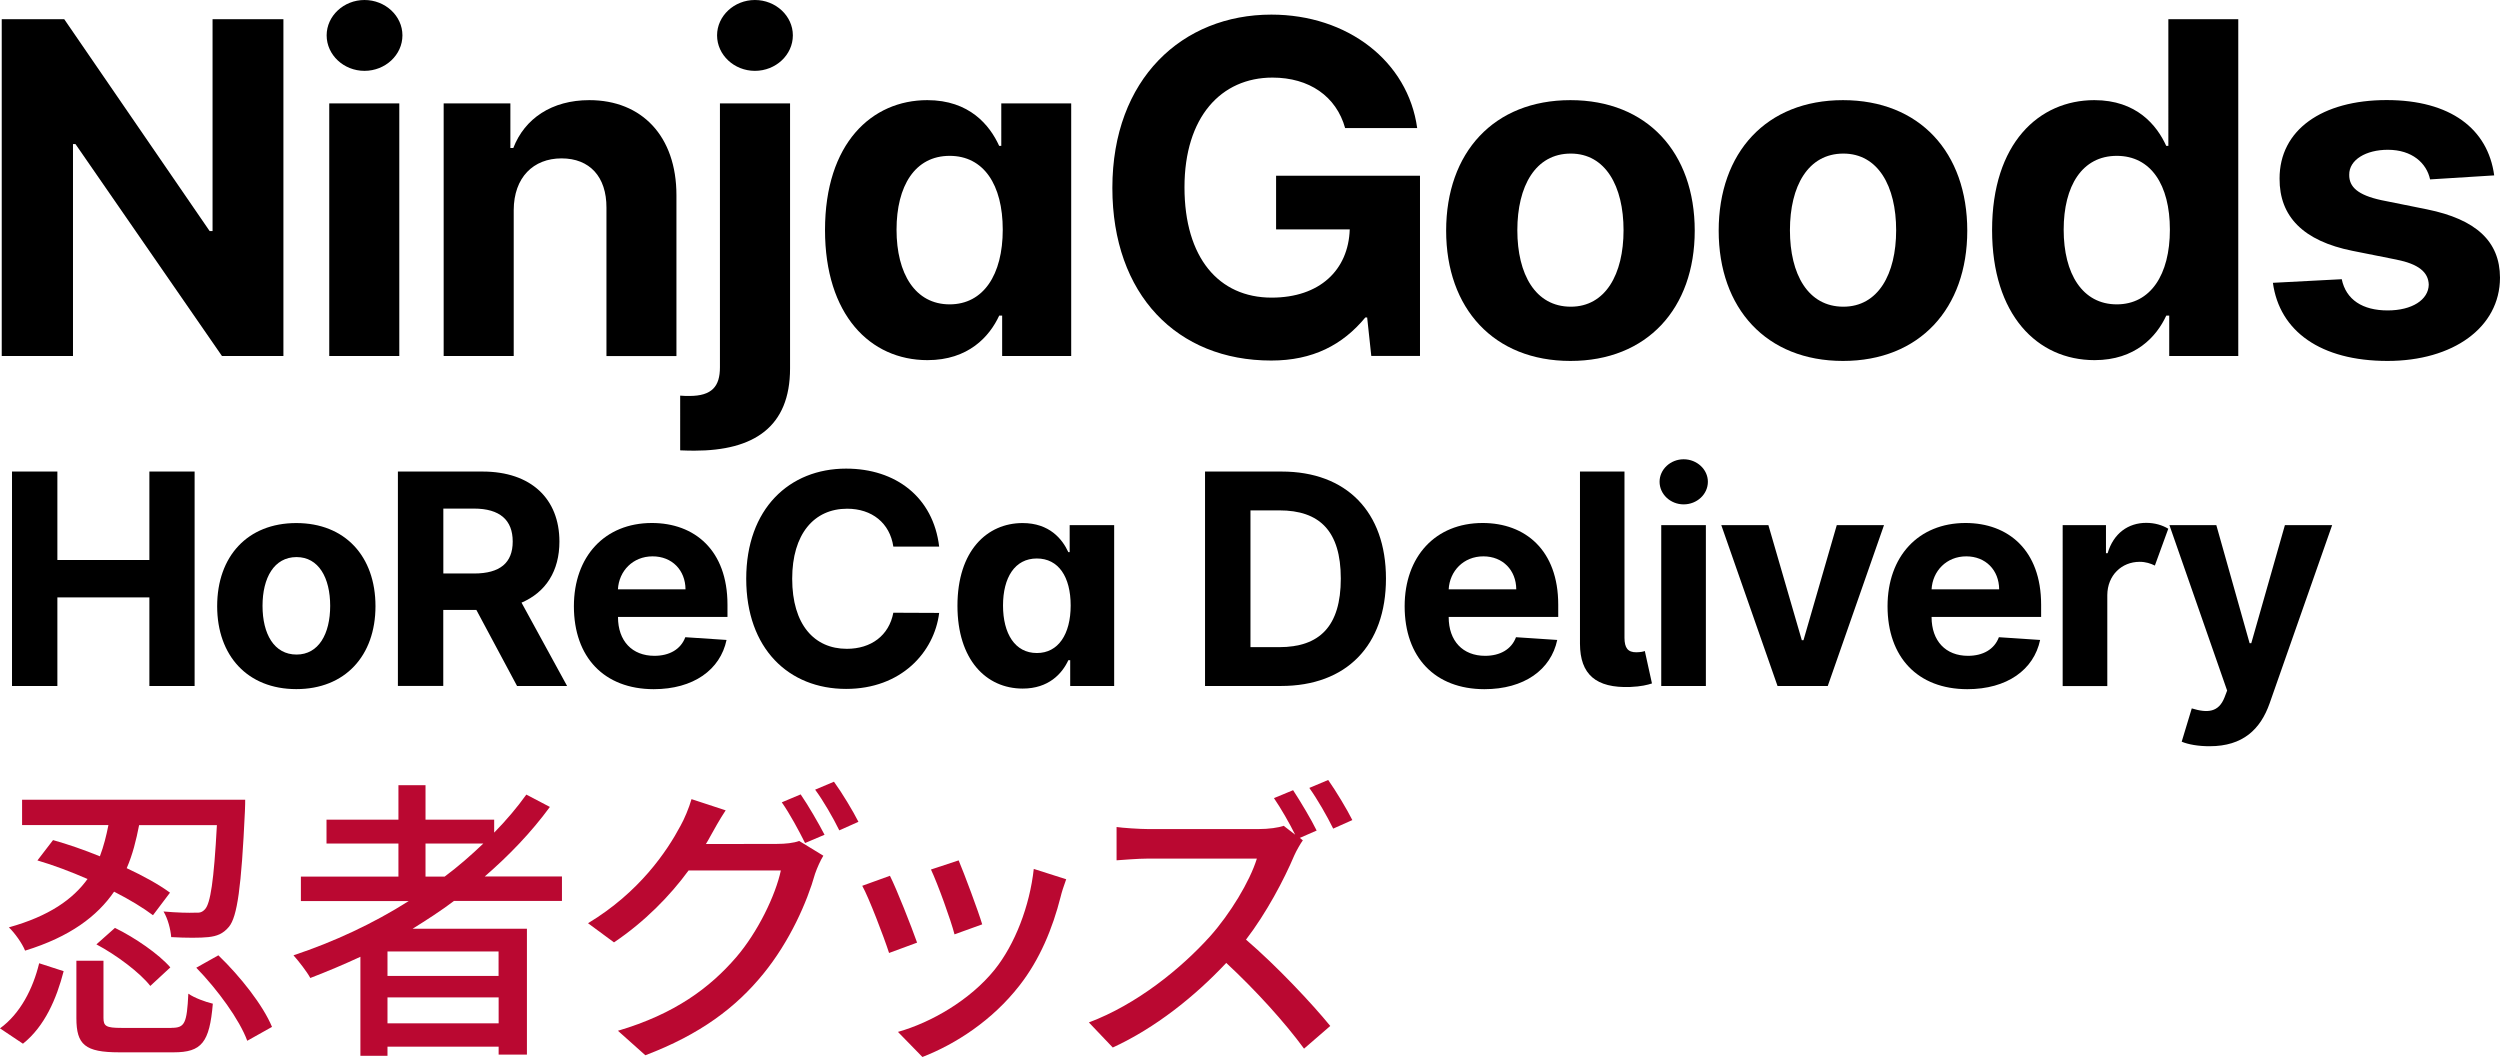
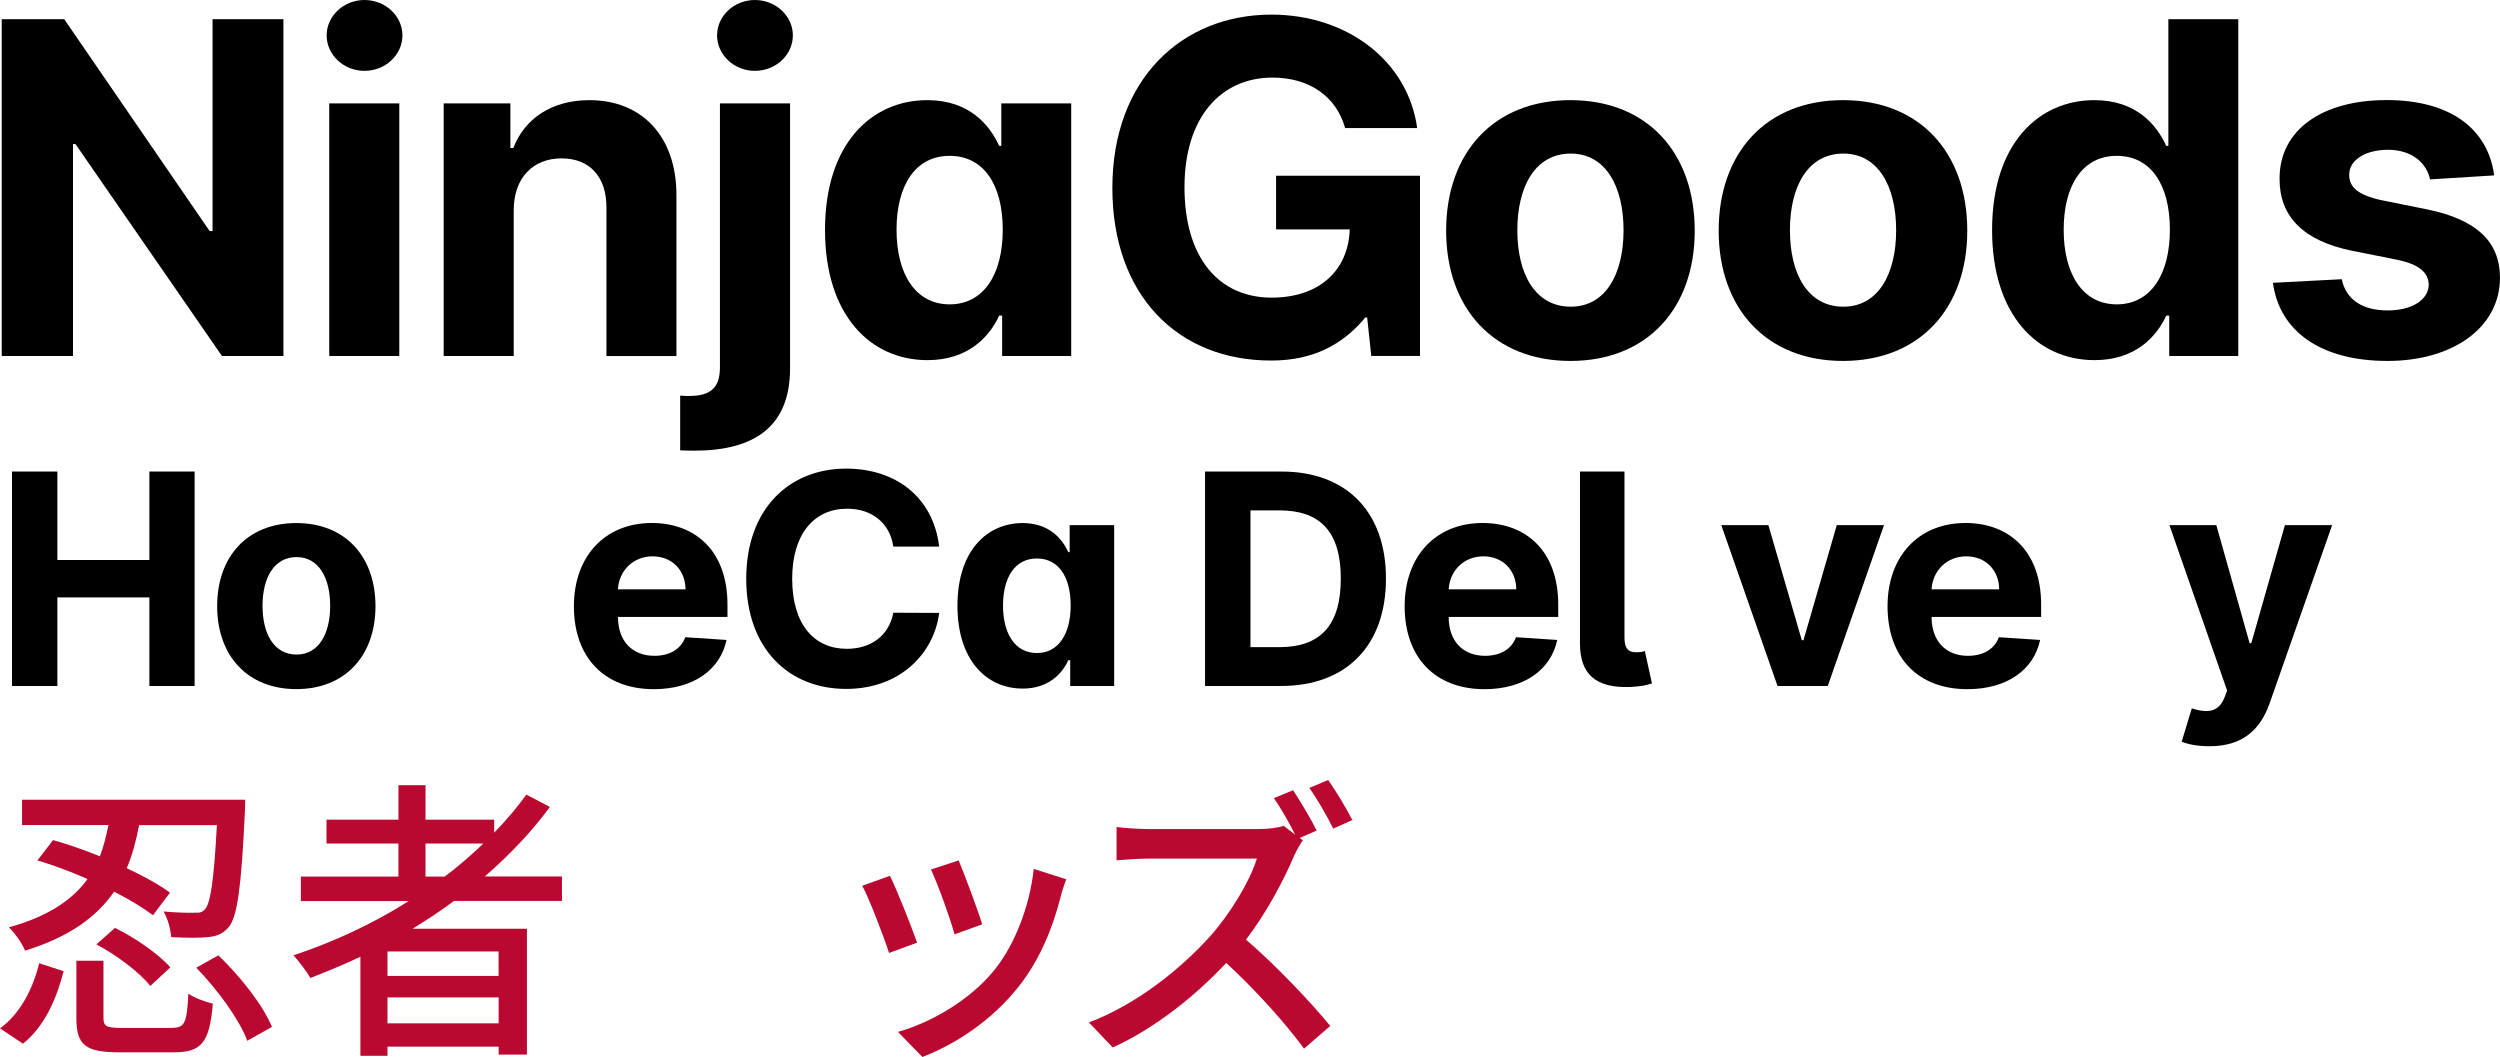
<svg xmlns="http://www.w3.org/2000/svg" version="1.1" id="Layer_1" x="0px" y="0px" viewBox="0 0 374.72 158.43" style="enable-background:new 0 0 374.72 158.43;" xml:space="preserve">
  <style type="text/css"> .st0{fill:#BA0831;} .st1{fill:#FFFFFF;} </style>
  <g>
    <g>
      <path class="st0" d="M0,154.14c3.05-2.21,4.95-5.96,5.87-9.76l3.67,1.19c-1.06,4.11-2.83,8.26-6.1,10.87L0,154.14z M22.93,137.18 c-1.46-1.1-3.49-2.34-5.83-3.53c-2.52,3.67-6.58,6.76-13.34,8.84c-0.44-1.1-1.55-2.65-2.43-3.49c6.05-1.68,9.63-4.24,11.79-7.25 c-2.52-1.1-5.12-2.08-7.51-2.78l2.34-3.05c2.21,0.62,4.64,1.46,7.02,2.43c0.57-1.5,0.97-3.09,1.28-4.68H3.31v-3.8h33.44 c0,0,0,1.19-0.04,1.72c-0.53,11.44-1.15,15.81-2.39,17.32c-0.88,1.06-1.81,1.41-3.09,1.55c-1.19,0.13-3.31,0.13-5.57,0 c-0.09-1.15-0.49-2.74-1.15-3.84c1.99,0.18,3.89,0.22,4.68,0.18c0.75,0.04,1.1-0.04,1.55-0.53c0.79-0.88,1.32-4.15,1.77-12.59 H20.85c-0.44,2.25-0.97,4.42-1.86,6.45c2.56,1.19,4.86,2.47,6.49,3.67L22.93,137.18z M25.71,154.06c1.99,0,2.3-0.66,2.52-5.12 c0.88,0.62,2.56,1.24,3.67,1.5c-0.49,5.83-1.68,7.29-5.87,7.29h-8.17c-5.12,0-6.41-1.15-6.41-5.12v-8.61h4.06v8.57 c0,1.24,0.4,1.5,2.69,1.5H25.71z M17.23,139.08c3,1.46,6.58,3.93,8.3,5.92l-3,2.78c-1.55-1.99-5.08-4.64-8.08-6.23L17.23,139.08z M32.73,143.19c3.31,3.18,6.71,7.51,8.04,10.73L37.06,156c-1.15-3.14-4.42-7.64-7.64-10.95L32.73,143.19z" />
      <path class="st0" d="M68.02,135.06c-1.99,1.5-4.06,2.83-6.18,4.15h17.14v18.86h-4.24v-1.19H58.08v1.37h-4.06v-14.84 c-2.47,1.15-4.99,2.21-7.51,3.18c-0.49-0.93-1.77-2.56-2.52-3.4c6.1-2.03,11.97-4.77,17.27-8.13H45.1v-3.67h14.62v-4.95H48.94 v-3.58h10.78v-5.17h4.06v5.17h10.29v1.94c1.77-1.81,3.4-3.71,4.82-5.7l3.53,1.85c-2.78,3.8-6.1,7.25-9.76,10.42h11.57v3.67H68.02z M74.74,142.61H58.08v3.67h16.65V142.61z M74.74,153.39v-3.89H58.08v3.89H74.74z M66.65,131.39c2.08-1.55,3.98-3.22,5.79-4.95 h-8.66v4.95H66.65z" />
-       <path class="st0" d="M116.48,126.49c1.24,0,2.47-0.13,3.31-0.44l3.62,2.21c-0.44,0.71-0.93,1.81-1.24,2.7 c-1.19,4.24-3.8,10.16-7.77,15.02c-4.06,4.99-9.41,9.06-17.67,12.19l-4.11-3.67c8.53-2.52,13.78-6.45,17.71-11 c3.27-3.8,5.92-9.32,6.71-13.03h-13.83c-2.78,3.8-6.58,7.69-11.18,10.78l-3.89-2.87c7.69-4.64,11.8-10.73,13.87-14.62 c0.53-0.93,1.28-2.69,1.64-3.98l5.12,1.68c-0.88,1.32-1.81,3-2.3,3.89c-0.22,0.4-0.4,0.75-0.66,1.15H116.48z M120.01,119.07 c1.1,1.59,2.69,4.33,3.58,6.05l-2.92,1.24c-0.88-1.77-2.3-4.42-3.49-6.1L120.01,119.07z M125,117.17 c1.19,1.63,2.87,4.42,3.67,6.01l-2.87,1.28c-0.93-1.9-2.38-4.42-3.62-6.1L125,117.17z" />
      <path class="st0" d="M137.46,141.29l-4.2,1.55c-0.75-2.34-3.05-8.35-4.02-10.07l4.15-1.5 C134.41,133.29,136.62,138.9,137.46,141.29z M159.81,131.79c-0.4,1.1-0.66,1.9-0.84,2.65c-1.19,4.68-3.09,9.36-6.18,13.3 c-4.06,5.21-9.54,8.75-14.53,10.69l-3.67-3.76c4.99-1.41,10.82-4.77,14.49-9.32c3.05-3.8,5.26-9.54,5.87-15.11L159.81,131.79z M147.22,138.55l-4.15,1.5c-0.53-2.08-2.52-7.6-3.53-9.72l4.15-1.37C144.48,130.82,146.65,136.61,147.22,138.55z" />
      <path class="st0" d="M195.28,125.96c-0.31,0.4-0.97,1.55-1.28,2.25c-1.55,3.67-4.2,8.66-7.24,12.63 c4.55,3.89,9.9,9.59,12.63,12.94l-3.93,3.4c-2.87-3.93-7.33-8.84-11.66-12.85c-4.73,5.04-10.65,9.76-17.01,12.68l-3.58-3.76 c7.16-2.69,13.78-8.04,18.16-12.9c3-3.36,5.96-8.22,7.02-11.66h-16.21c-1.72,0-4.11,0.22-4.82,0.26v-4.99 c0.88,0.13,3.45,0.31,4.82,0.31h16.39c1.64,0,3.09-0.22,3.84-0.49l1.72,1.33c-0.88-1.77-2.12-3.93-3.18-5.48l2.87-1.19 c1.1,1.68,2.74,4.42,3.53,6.05l-2.52,1.1L195.28,125.96z M199.08,116.91c1.15,1.63,2.83,4.42,3.62,6.01l-2.87,1.28 c-0.93-1.9-2.38-4.42-3.58-6.1L199.08,116.91z" />
    </g>
    <g>
      <g>
        <path d="M1.8,70.68h6.8v13.26h13.79V70.68h6.78v32.14h-6.78V89.54H8.6v13.28H1.8V70.68z" />
        <path d="M32.55,90.86c0-7.47,4.55-12.46,11.86-12.46c7.31,0,11.87,4.99,11.87,12.46c0,7.42-4.55,12.43-11.87,12.43 C37.1,103.29,32.55,98.28,32.55,90.86z M49.49,90.81c0-4.21-1.73-7.31-5.04-7.31c-3.37,0-5.1,3.11-5.1,7.31 c0,4.21,1.73,7.3,5.1,7.3C47.76,98.11,49.49,95.02,49.49,90.81z" />
-         <path d="M59.65,70.68h12.68c7.3,0,11.52,4.11,11.52,10.5c0,4.39-2.02,7.58-5.68,9.15l6.83,12.49h-7.5L71.4,91.42h-4.96v11.39 h-6.8V70.68z M71.06,85.96c3.89,0,5.79-1.6,5.79-4.79c0-3.2-1.9-4.94-5.82-4.94h-4.58v9.73H71.06z" />
        <path d="M86.02,90.87c0-7.44,4.6-12.48,11.69-12.48c6.37,0,11.33,4.05,11.33,12.24v1.84H92.63v0.02c0,3.59,2.12,5.81,5.46,5.81 c2.23,0,3.95-0.96,4.63-2.79l6.18,0.41c-0.94,4.47-4.96,7.38-10.92,7.38C90.56,103.29,86.02,98.52,86.02,90.87z M102.75,88.33 c-0.02-2.87-2.02-4.94-4.93-4.94c-2.97,0-5.05,2.2-5.2,4.94H102.75z" />
        <path d="M133.9,81.93c-0.52-3.53-3.2-5.68-6.92-5.68c-4.98,0-8.24,3.81-8.24,10.5c0,6.87,3.31,10.5,8.19,10.5 c3.63,0,6.32-1.98,6.97-5.41l6.87,0.03c-0.74,5.92-5.71,11.39-13.95,11.39c-8.6,0-14.97-6.03-14.97-16.51 c0-10.51,6.48-16.51,14.97-16.51c7.44,0,13.06,4.27,13.95,11.69H133.9z" />
        <path d="M143.51,90.8c0-8.29,4.47-12.4,9.76-12.4c4.03,0,5.96,2.4,6.86,4.36h0.2v-4.05H167v24.11h-6.59v-3.86h-0.28 c-0.93,2.01-2.95,4.25-6.84,4.25C147.79,103.21,143.51,98.86,143.51,90.8z M160.48,90.76c0-4.3-1.82-7.05-5.07-7.05 c-3.31,0-5.07,2.87-5.07,7.05c0,4.21,1.79,7.12,5.07,7.12C158.62,97.89,160.48,95.06,160.48,90.76z" />
        <path d="M180.62,102.82V70.68h11.49c9.7,0,15.63,6.03,15.63,16.04c0,10.04-5.93,16.1-15.73,16.1H180.62z M191.74,97 c6.04,0,9.23-3.11,9.23-10.28c0-7.14-3.19-10.22-9.21-10.22h-4.33V97H191.74z" />
        <path d="M210.54,90.87c0-7.44,4.6-12.48,11.69-12.48c6.37,0,11.33,4.05,11.33,12.24v1.84h-16.42v0.02c0,3.59,2.12,5.81,5.46,5.81 c2.23,0,3.95-0.96,4.63-2.79l6.18,0.41c-0.94,4.47-4.96,7.38-10.92,7.38C215.08,103.29,210.54,98.52,210.54,90.87z M227.27,88.33 c-0.02-2.87-2.02-4.94-4.93-4.94c-2.97,0-5.05,2.2-5.2,4.94H227.27z" />
        <path d="M243.49,70.68V95.6c0.01,1.52,0.5,2.18,1.79,2.17c0.68-0.02,0.99-0.09,1.26-0.19l1.07,4.86 c-0.69,0.22-1.6,0.46-3.26,0.53c-5.13,0.19-7.52-1.88-7.53-6.48V70.68H243.49z" />
-         <path d="M248.75,72.21c0-1.85,1.63-3.37,3.61-3.37c1.99,0,3.63,1.52,3.63,3.37c0,1.87-1.63,3.39-3.63,3.39 C250.38,75.6,248.75,74.08,248.75,72.21z M249,78.71h6.69v24.11H249V78.71z" />
        <path d="M273.96,102.82h-7.53L258,78.71h7.06l5.01,17.25h0.25l4.99-17.25h7.08L273.96,102.82z" />
        <path d="M282.92,90.87c0-7.44,4.6-12.48,11.69-12.48c6.37,0,11.33,4.05,11.33,12.24v1.84h-16.42v0.02c0,3.59,2.12,5.81,5.46,5.81 c2.23,0,3.95-0.96,4.63-2.79l6.18,0.41c-0.94,4.47-4.96,7.38-10.92,7.38C287.45,103.29,282.92,98.52,282.92,90.87z M299.65,88.33 c-0.02-2.87-2.02-4.94-4.93-4.94c-2.97,0-5.05,2.2-5.2,4.94H299.65z" />
-         <path d="M309.18,78.71h6.48v4.21h0.25c0.88-2.98,3.08-4.55,5.79-4.55c1.29,0,2.42,0.35,3.3,0.88l-2.01,5.52 c-0.63-0.31-1.37-0.56-2.28-0.56c-2.7,0-4.83,2.02-4.85,4.98v13.64h-6.69V78.71z" />
        <path d="M327.01,111.17l1.51-4.99c2.35,0.72,4.03,0.61,4.91-1.65l0.39-1.02l-8.65-24.8h7.03l4.99,17.7h0.25l5.04-17.7h7.08 l-9.37,26.71c-1.37,3.89-4,6.43-8.98,6.43C329.52,111.86,327.97,111.58,327.01,111.17z" />
      </g>
    </g>
    <g>
      <g>
        <path d="M42.49,53.36h-9.22L11.31,21.59h-0.37v31.77H0.26V2.88h9.37l21.79,31.75h0.44V2.88h10.62V53.36z" />
        <path d="M48.96,5.3c0-2.91,2.56-5.3,5.67-5.3c3.13,0,5.69,2.39,5.69,5.3c0,2.93-2.56,5.32-5.69,5.32 C51.52,10.62,48.96,8.23,48.96,5.3z M49.35,15.5h10.5v37.86h-10.5V15.5z" />
        <path d="M77,53.36H66.5V15.5H76.5v6.68h0.44c1.7-4.41,5.77-7.17,11.39-7.17c7.89,0,13.06,5.42,13.06,14.25v24.11H90.9V31.13 c0.02-4.63-2.51-7.39-6.73-7.39c-4.24,0-7.15,2.86-7.17,7.74V53.36z" />
        <path d="M118.42,15.5v39.73c0,8.77-5.42,12.32-14.35,12.32c-0.74,0-1.36-0.02-2.12-0.05V59.3c0.54,0.05,0.94,0.05,1.38,0.05 c3.38,0,4.58-1.43,4.58-4.29V15.5H118.42z M107.48,5.3c0-2.91,2.56-5.3,5.67-5.3c3.13,0,5.69,2.39,5.69,5.3 c0,2.93-2.56,5.32-5.69,5.32C110.04,10.62,107.48,8.23,107.48,5.3z" />
        <path d="M123.66,34.48c0-13.01,7.02-19.47,15.33-19.47c6.33,0,9.37,3.77,10.77,6.85h0.32V15.5h10.48v37.86h-10.35V47.3h-0.44 c-1.45,3.15-4.63,6.68-10.75,6.68C130.39,53.98,123.66,47.15,123.66,34.48z M150.3,34.43c0-6.75-2.86-11.07-7.96-11.07 c-5.2,0-7.96,4.51-7.96,11.07c0,6.61,2.81,11.19,7.96,11.19C147.4,45.62,150.3,41.19,150.3,34.43z" />
        <path d="M166.73,28.17c0-16.37,10.5-25.98,23.83-25.98c11.41,0,20.48,6.98,21.86,17.01h-10.8c-1.33-4.78-5.4-7.57-10.89-7.57 c-7.71,0-13.19,5.92-13.19,16.44c0,10.55,5.13,16.54,13.06,16.54c7.2,0,11.51-4.12,11.71-10.23h-11.04v-8.04h21.57v27.01h-7.3 l-0.62-5.77h-0.27c-3.4,4.12-7.89,6.46-14.1,6.46C176.42,54.05,166.73,44.15,166.73,28.17z" />
        <path d="M216.76,34.58c0-11.73,7.15-19.57,18.63-19.57s18.63,7.84,18.63,19.57c0,11.66-7.15,19.52-18.63,19.52 S216.76,46.24,216.76,34.58z M243.35,34.51c0-6.61-2.71-11.49-7.91-11.49c-5.3,0-8.01,4.88-8.01,11.49s2.71,11.46,8.01,11.46 C240.64,45.97,243.35,41.11,243.35,34.51z" />
        <path d="M257.61,34.58c0-11.73,7.15-19.57,18.63-19.57c11.49,0,18.63,7.84,18.63,19.57c0,11.66-7.15,19.52-18.63,19.52 C264.76,54.1,257.61,46.24,257.61,34.58z M284.21,34.51c0-6.61-2.71-11.49-7.91-11.49c-5.3,0-8.01,4.88-8.01,11.49 s2.71,11.46,8.01,11.46C281.5,45.97,284.21,41.11,284.21,34.51z" />
        <path d="M298.59,34.48c0-13.01,7.02-19.47,15.33-19.47c6.33,0,9.37,3.77,10.77,6.85h0.32V2.88h10.48v50.48h-10.35V47.3h-0.44 c-1.45,3.15-4.63,6.68-10.75,6.68C305.32,53.98,298.59,47.15,298.59,34.48z M325.24,34.43c0-6.75-2.86-11.07-7.96-11.07 c-5.2,0-7.96,4.51-7.96,11.07c0,6.61,2.81,11.19,7.96,11.19C322.33,45.62,325.24,41.19,325.24,34.43z" />
        <path d="M364.24,26.89c-0.52-2.44-2.69-4.44-6.33-4.44c-3.25,0-5.82,1.48-5.79,3.75c-0.02,1.82,1.28,3.03,4.81,3.8l6.85,1.38 c7.35,1.5,10.92,4.78,10.94,10.25c-0.02,7.47-7.05,12.47-16.86,12.47c-10.03,0-16.19-4.46-17.18-11.71L351,41.85 c0.64,3.08,3.13,4.68,6.88,4.68c3.67,0,6.11-1.6,6.16-3.85c-0.05-1.9-1.55-3.11-4.86-3.77l-6.56-1.31 c-7.39-1.48-10.97-5.15-10.94-10.82c-0.02-7.3,6.36-11.78,16.05-11.78c9.56,0,15.18,4.31,16.12,11.29L364.24,26.89z" />
      </g>
    </g>
  </g>
</svg>